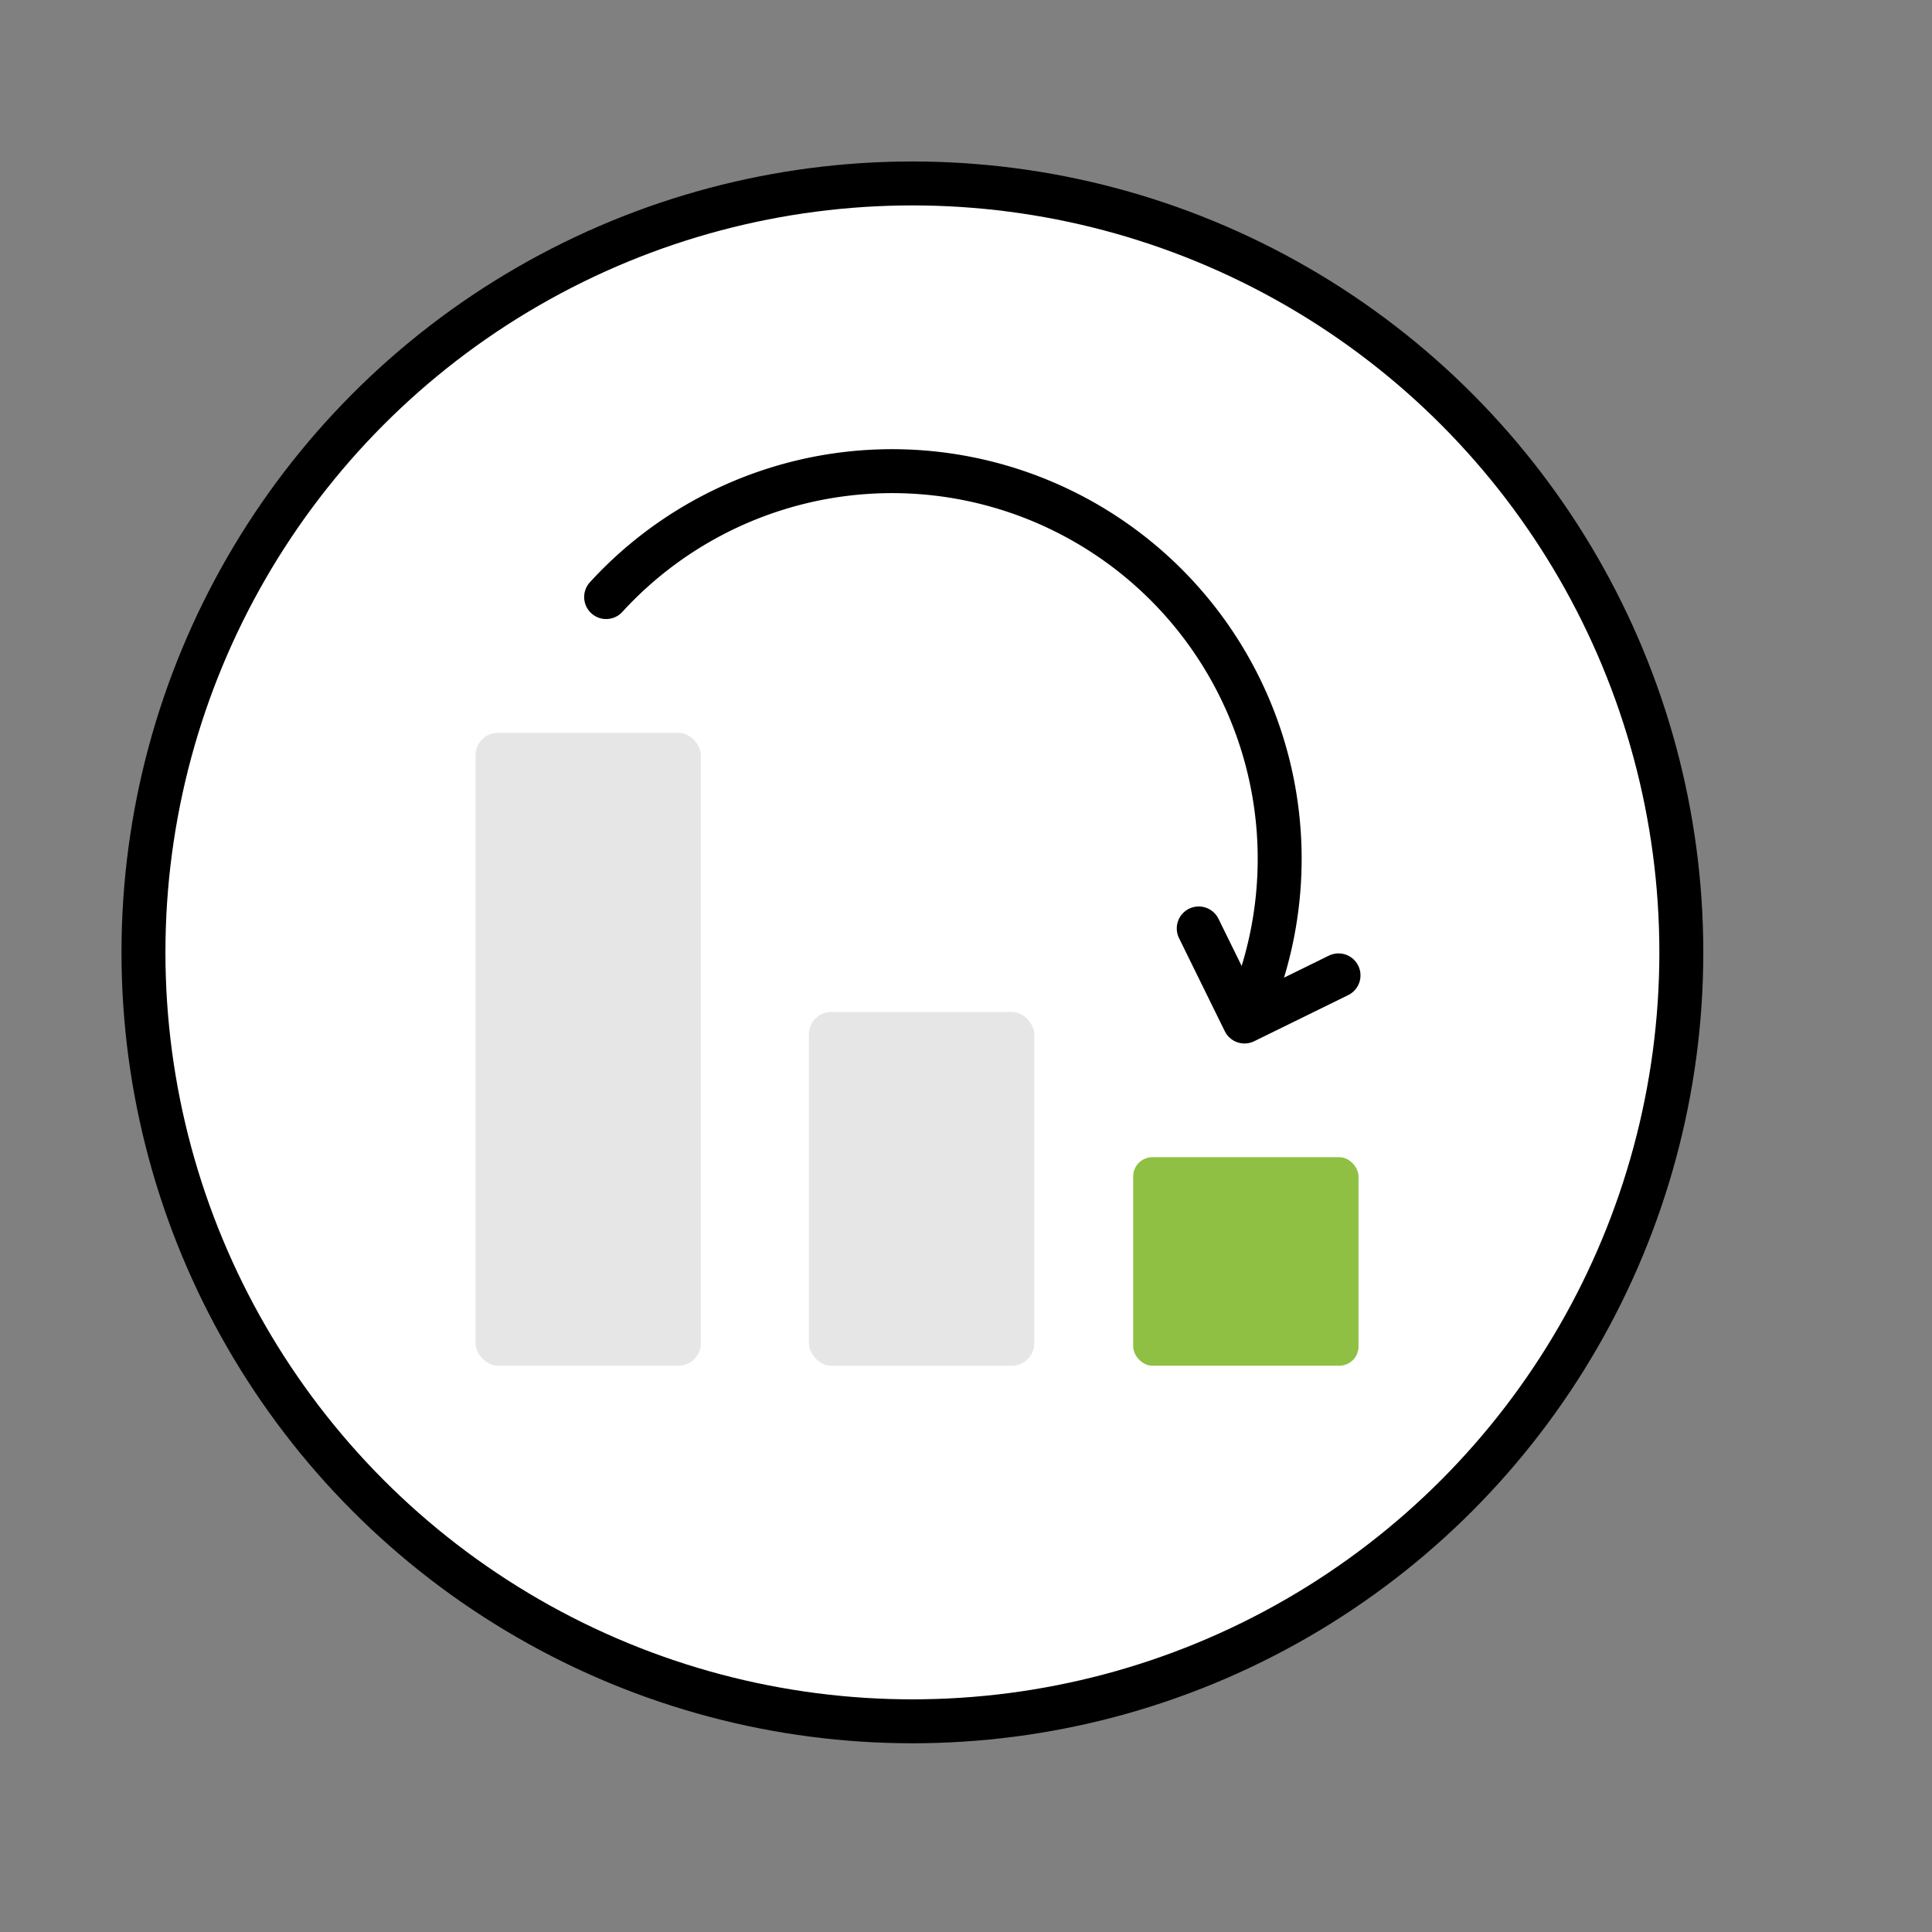
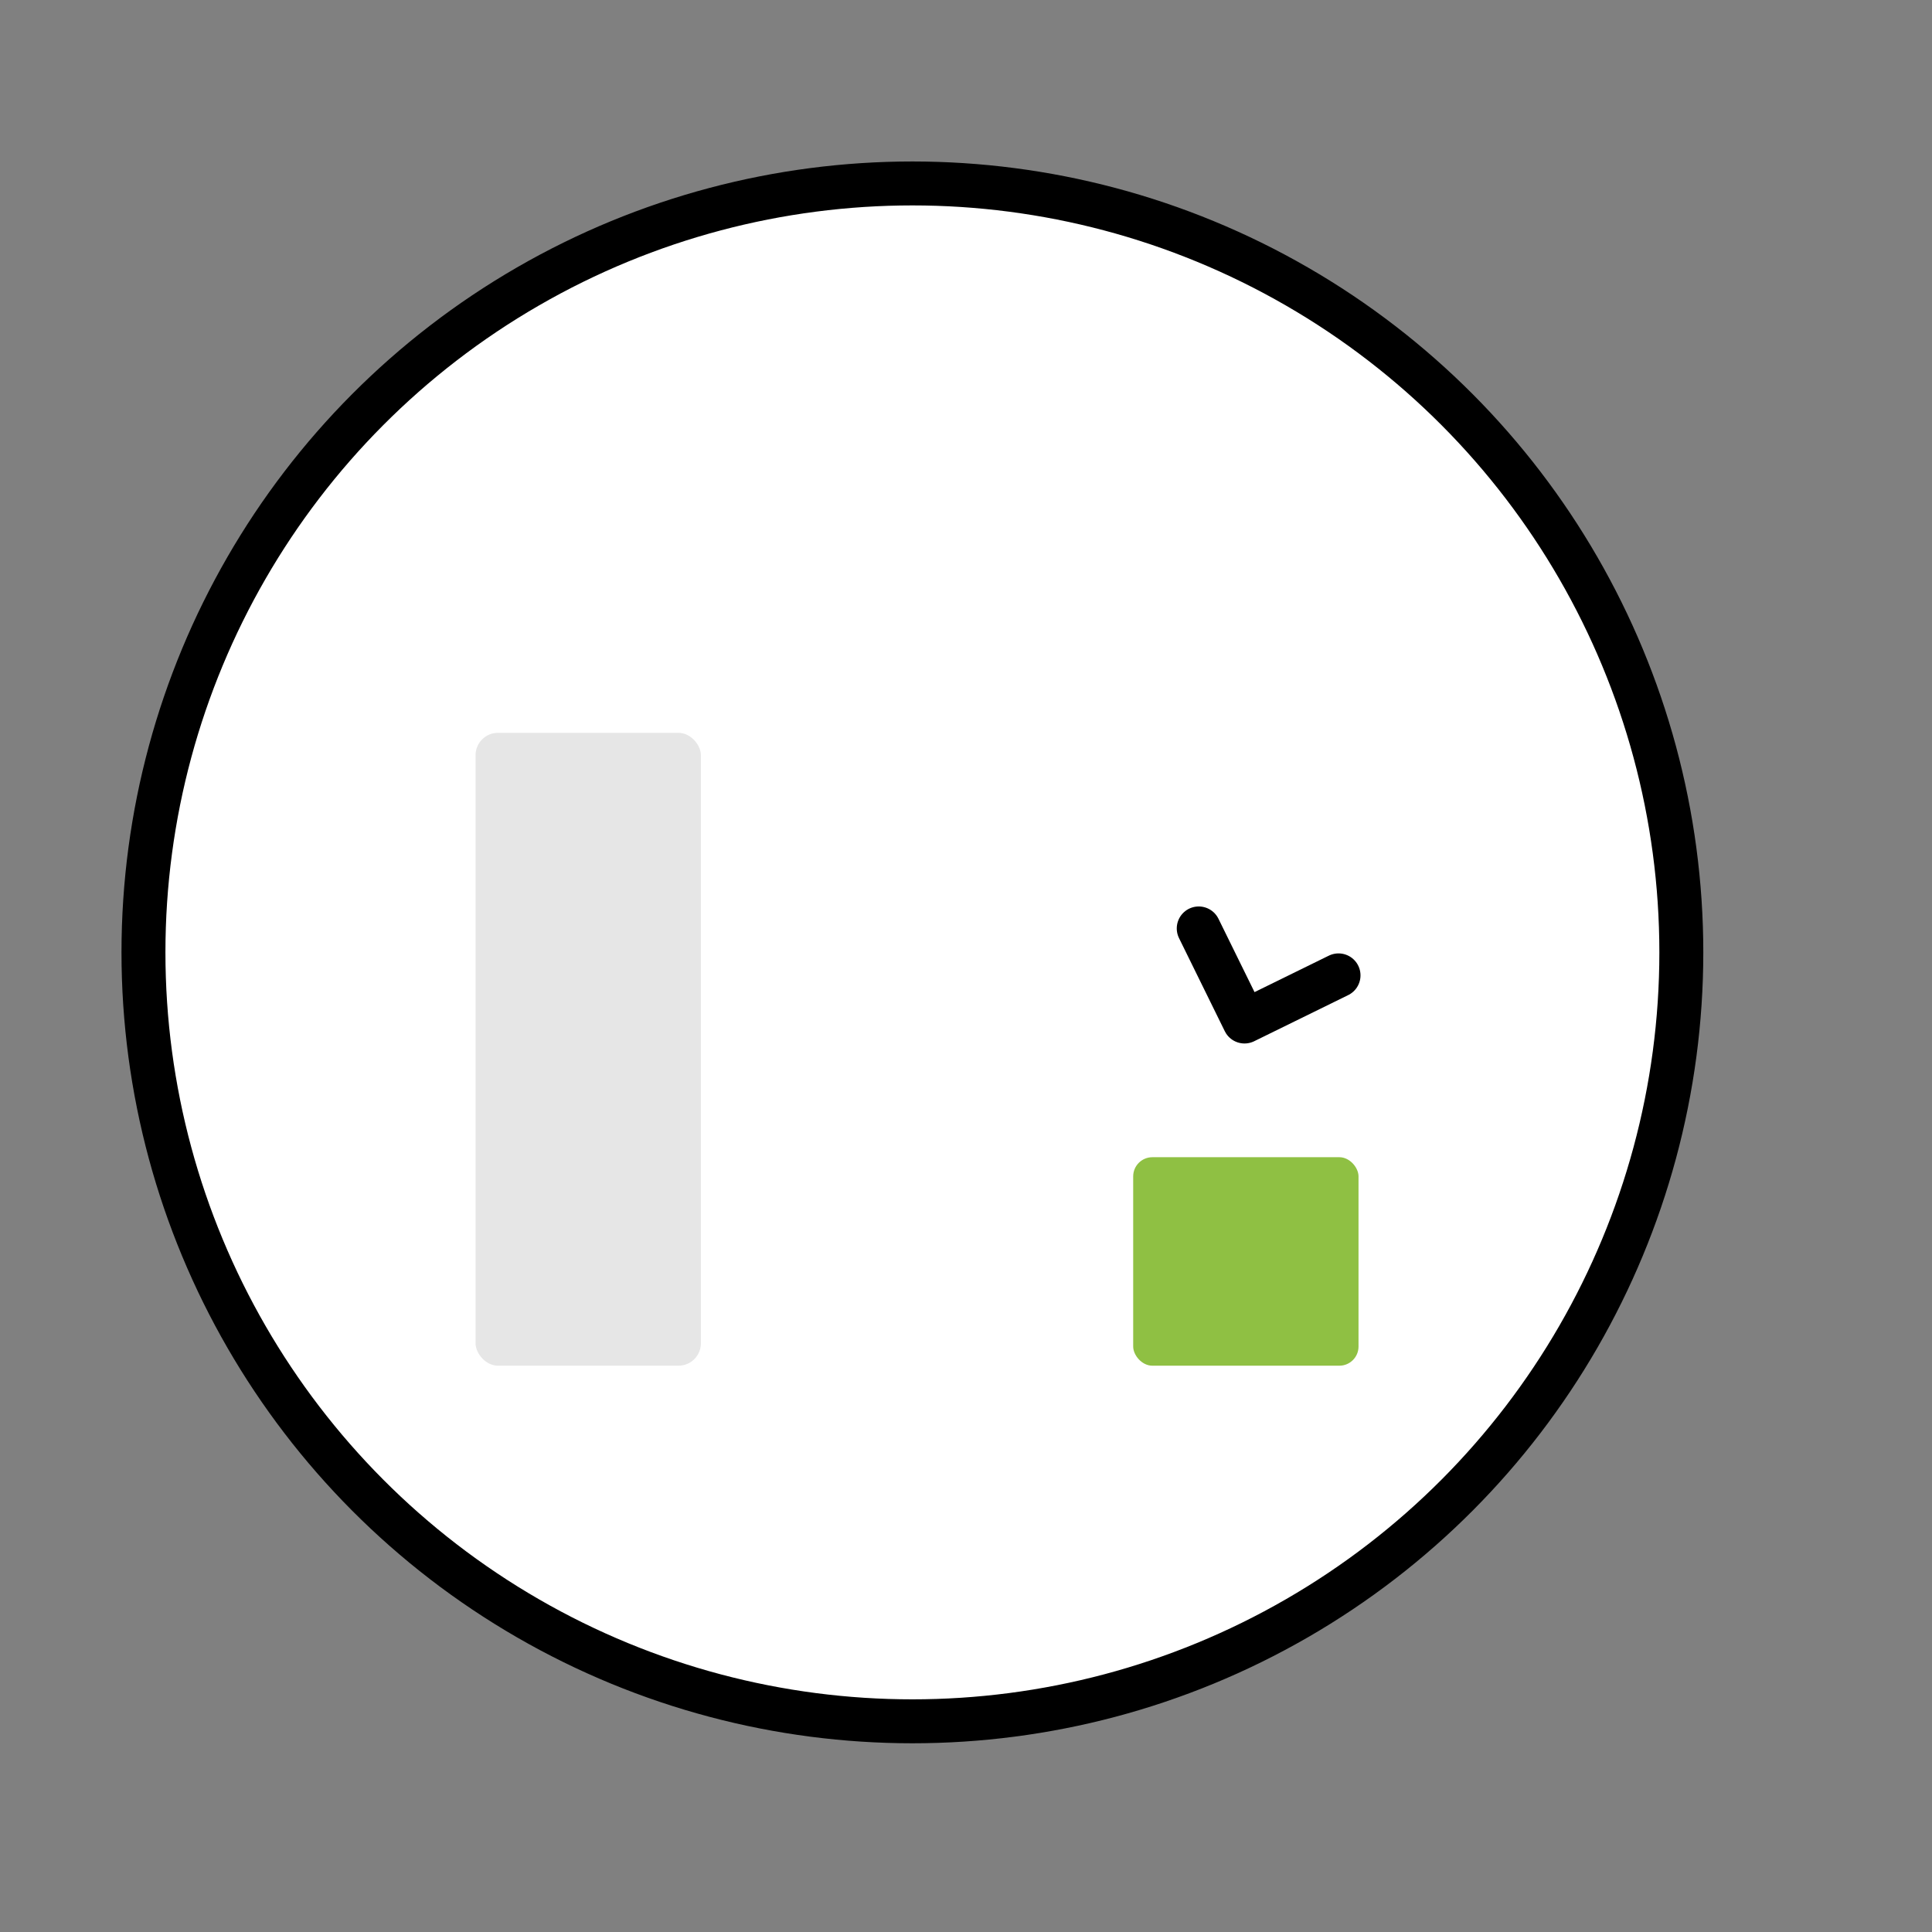
<svg xmlns="http://www.w3.org/2000/svg" id="Layer_1" data-name="Layer 1" viewBox="0 0 263.82 263.82">
  <rect x="0" y="0" width="263.82" height="263.82" fill="#808080" stroke="none" />
  <defs>
    <style>.cls-1{fill:#fff;stroke-miterlimit:10;}.cls-1,.cls-4{stroke:#000;stroke-width:6px;}.cls-2{fill:#e6e6e6;}.cls-3{fill:#8fc043;}.cls-4{fill:none;stroke-linecap:round;stroke-linejoin:round;}</style>
  </defs>
  <circle class="cls-1" cx="124.59" cy="130.05" r="105" />
  <rect class="cls-2" x="64.94" y="100.07" width="30.77" height="86.42" rx="3.06" />
  <rect class="cls-3" x="154.74" y="158.02" width="30.77" height="28.47" rx="2.62" />
-   <rect class="cls-2" x="110.46" y="138.18" width="30.77" height="48.32" rx="3.06" />
-   <path class="cls-4" d="M82.77,81.53a52.93,52.93,0,0,1,88.51,54.57" />
  <polyline class="cls-4" points="182.78 133.19 169.94 139.49 163.69 126.78" />
</svg>